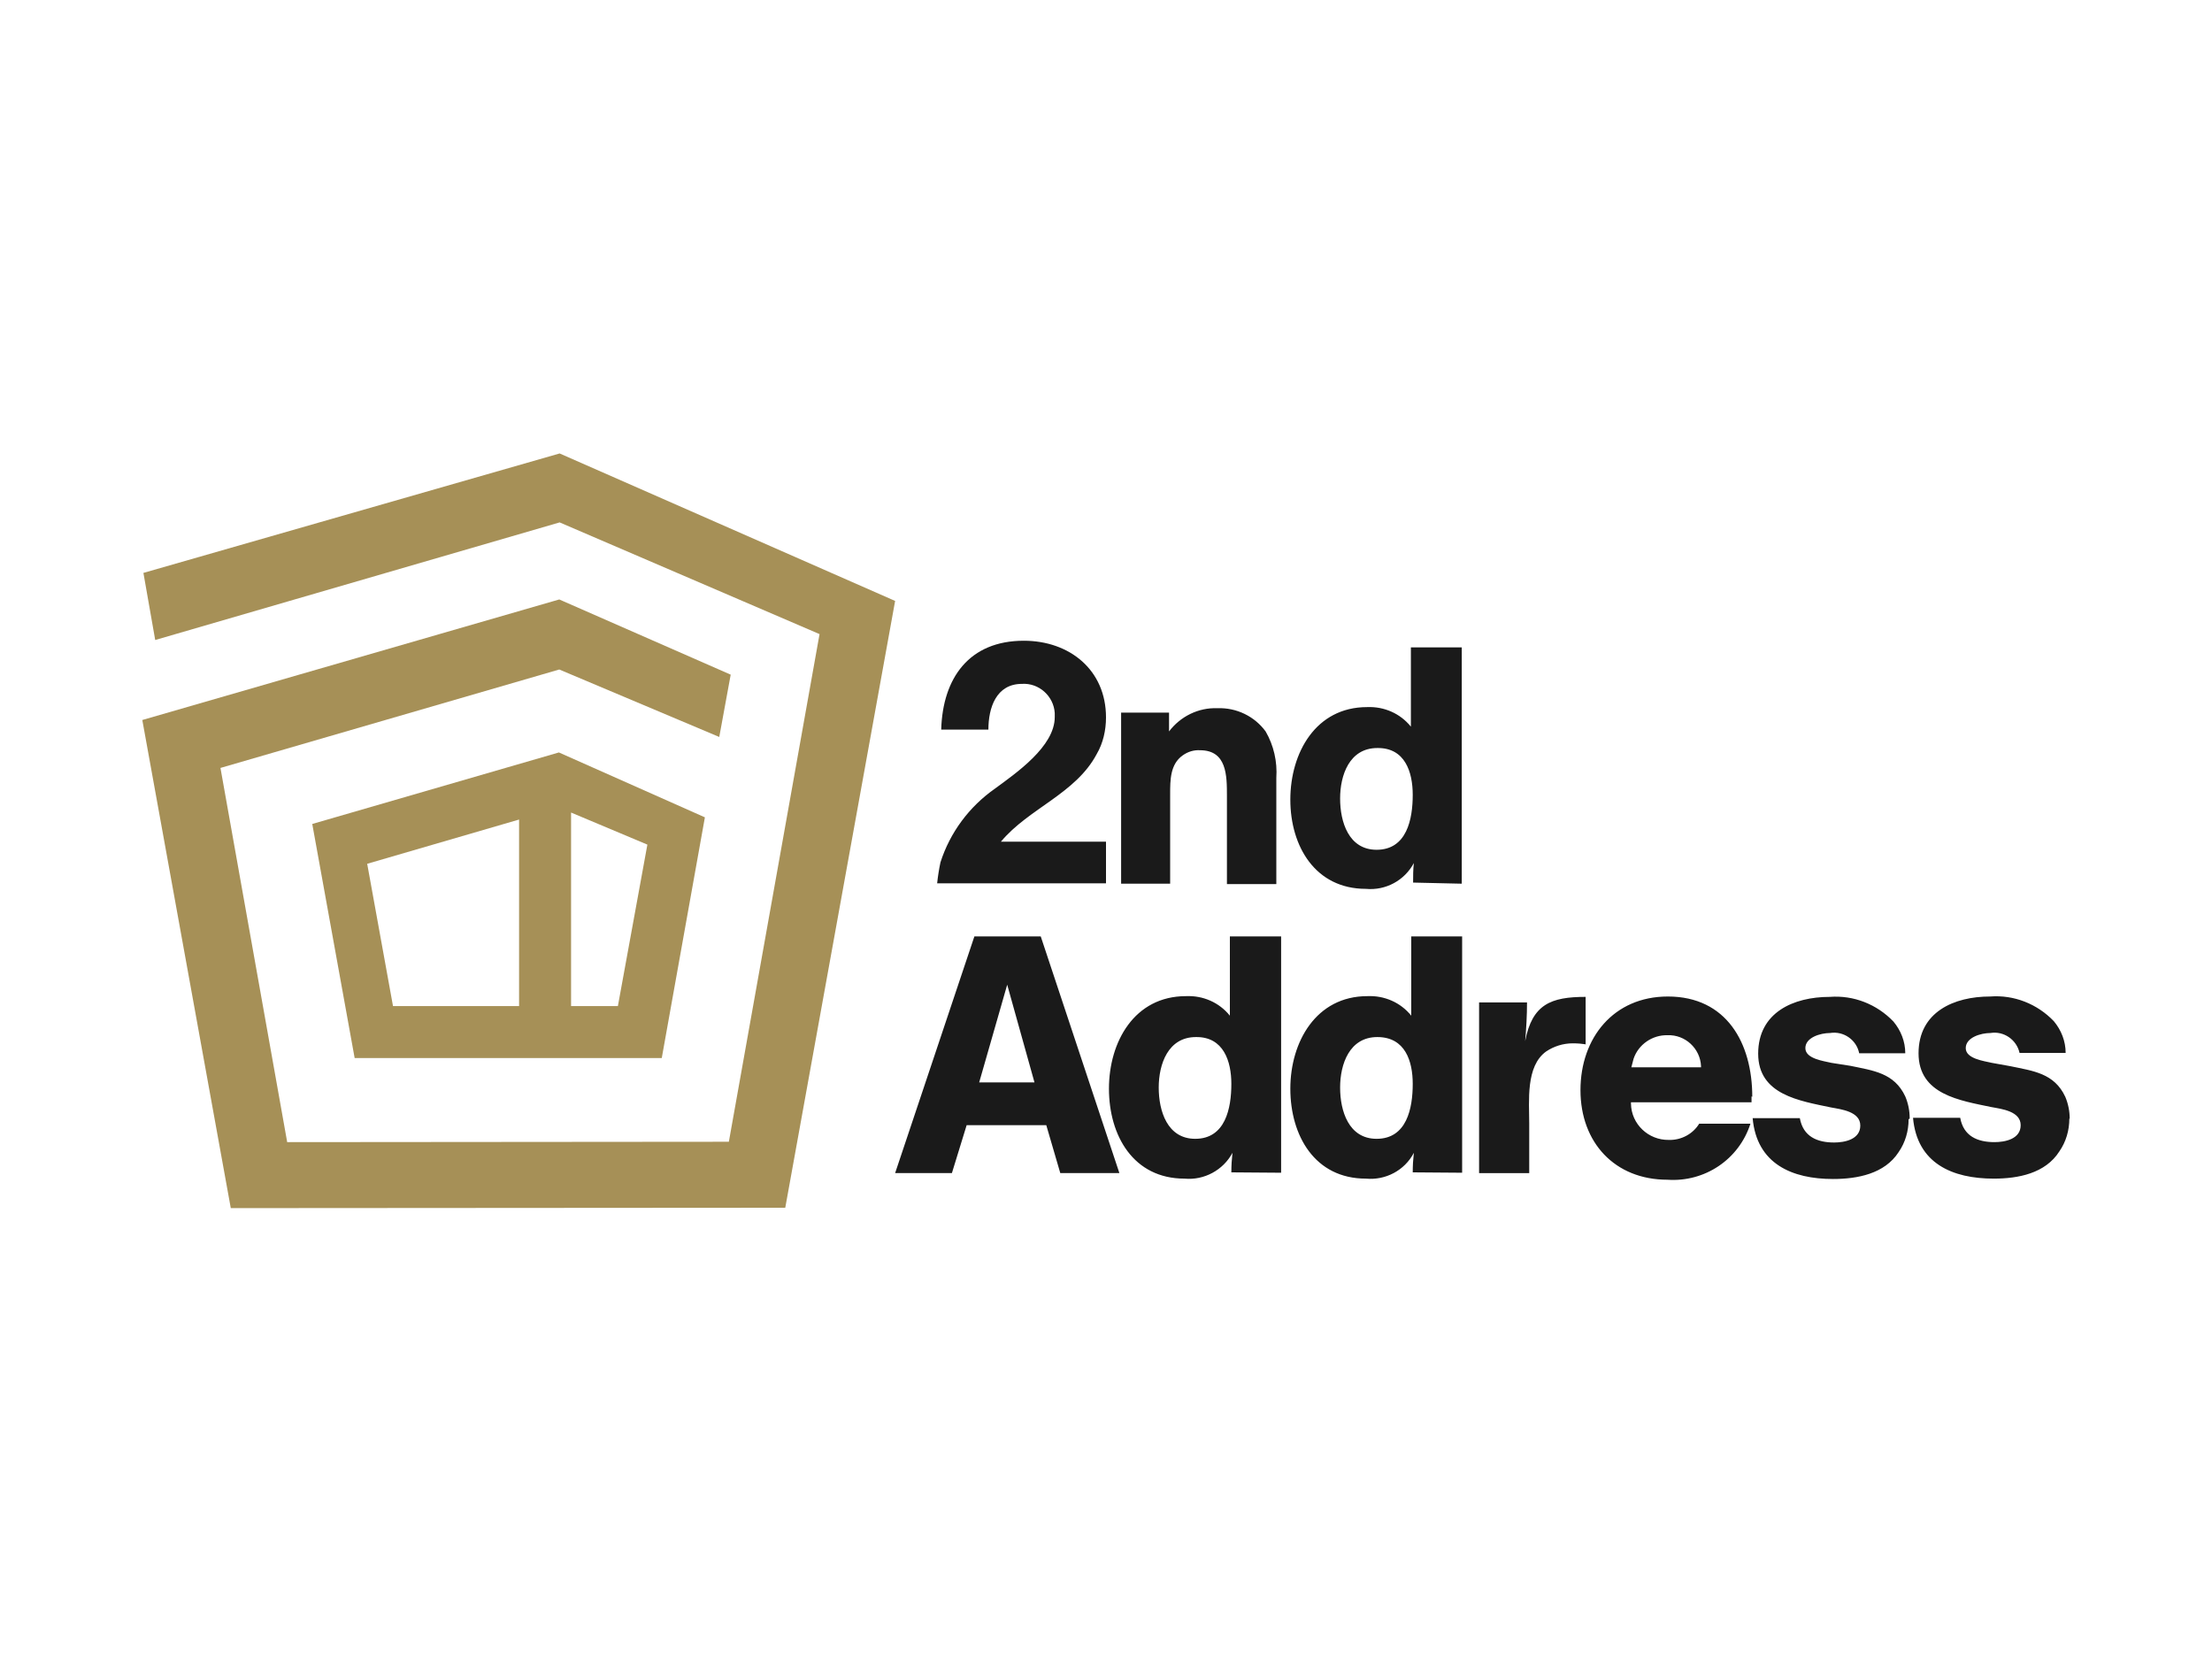
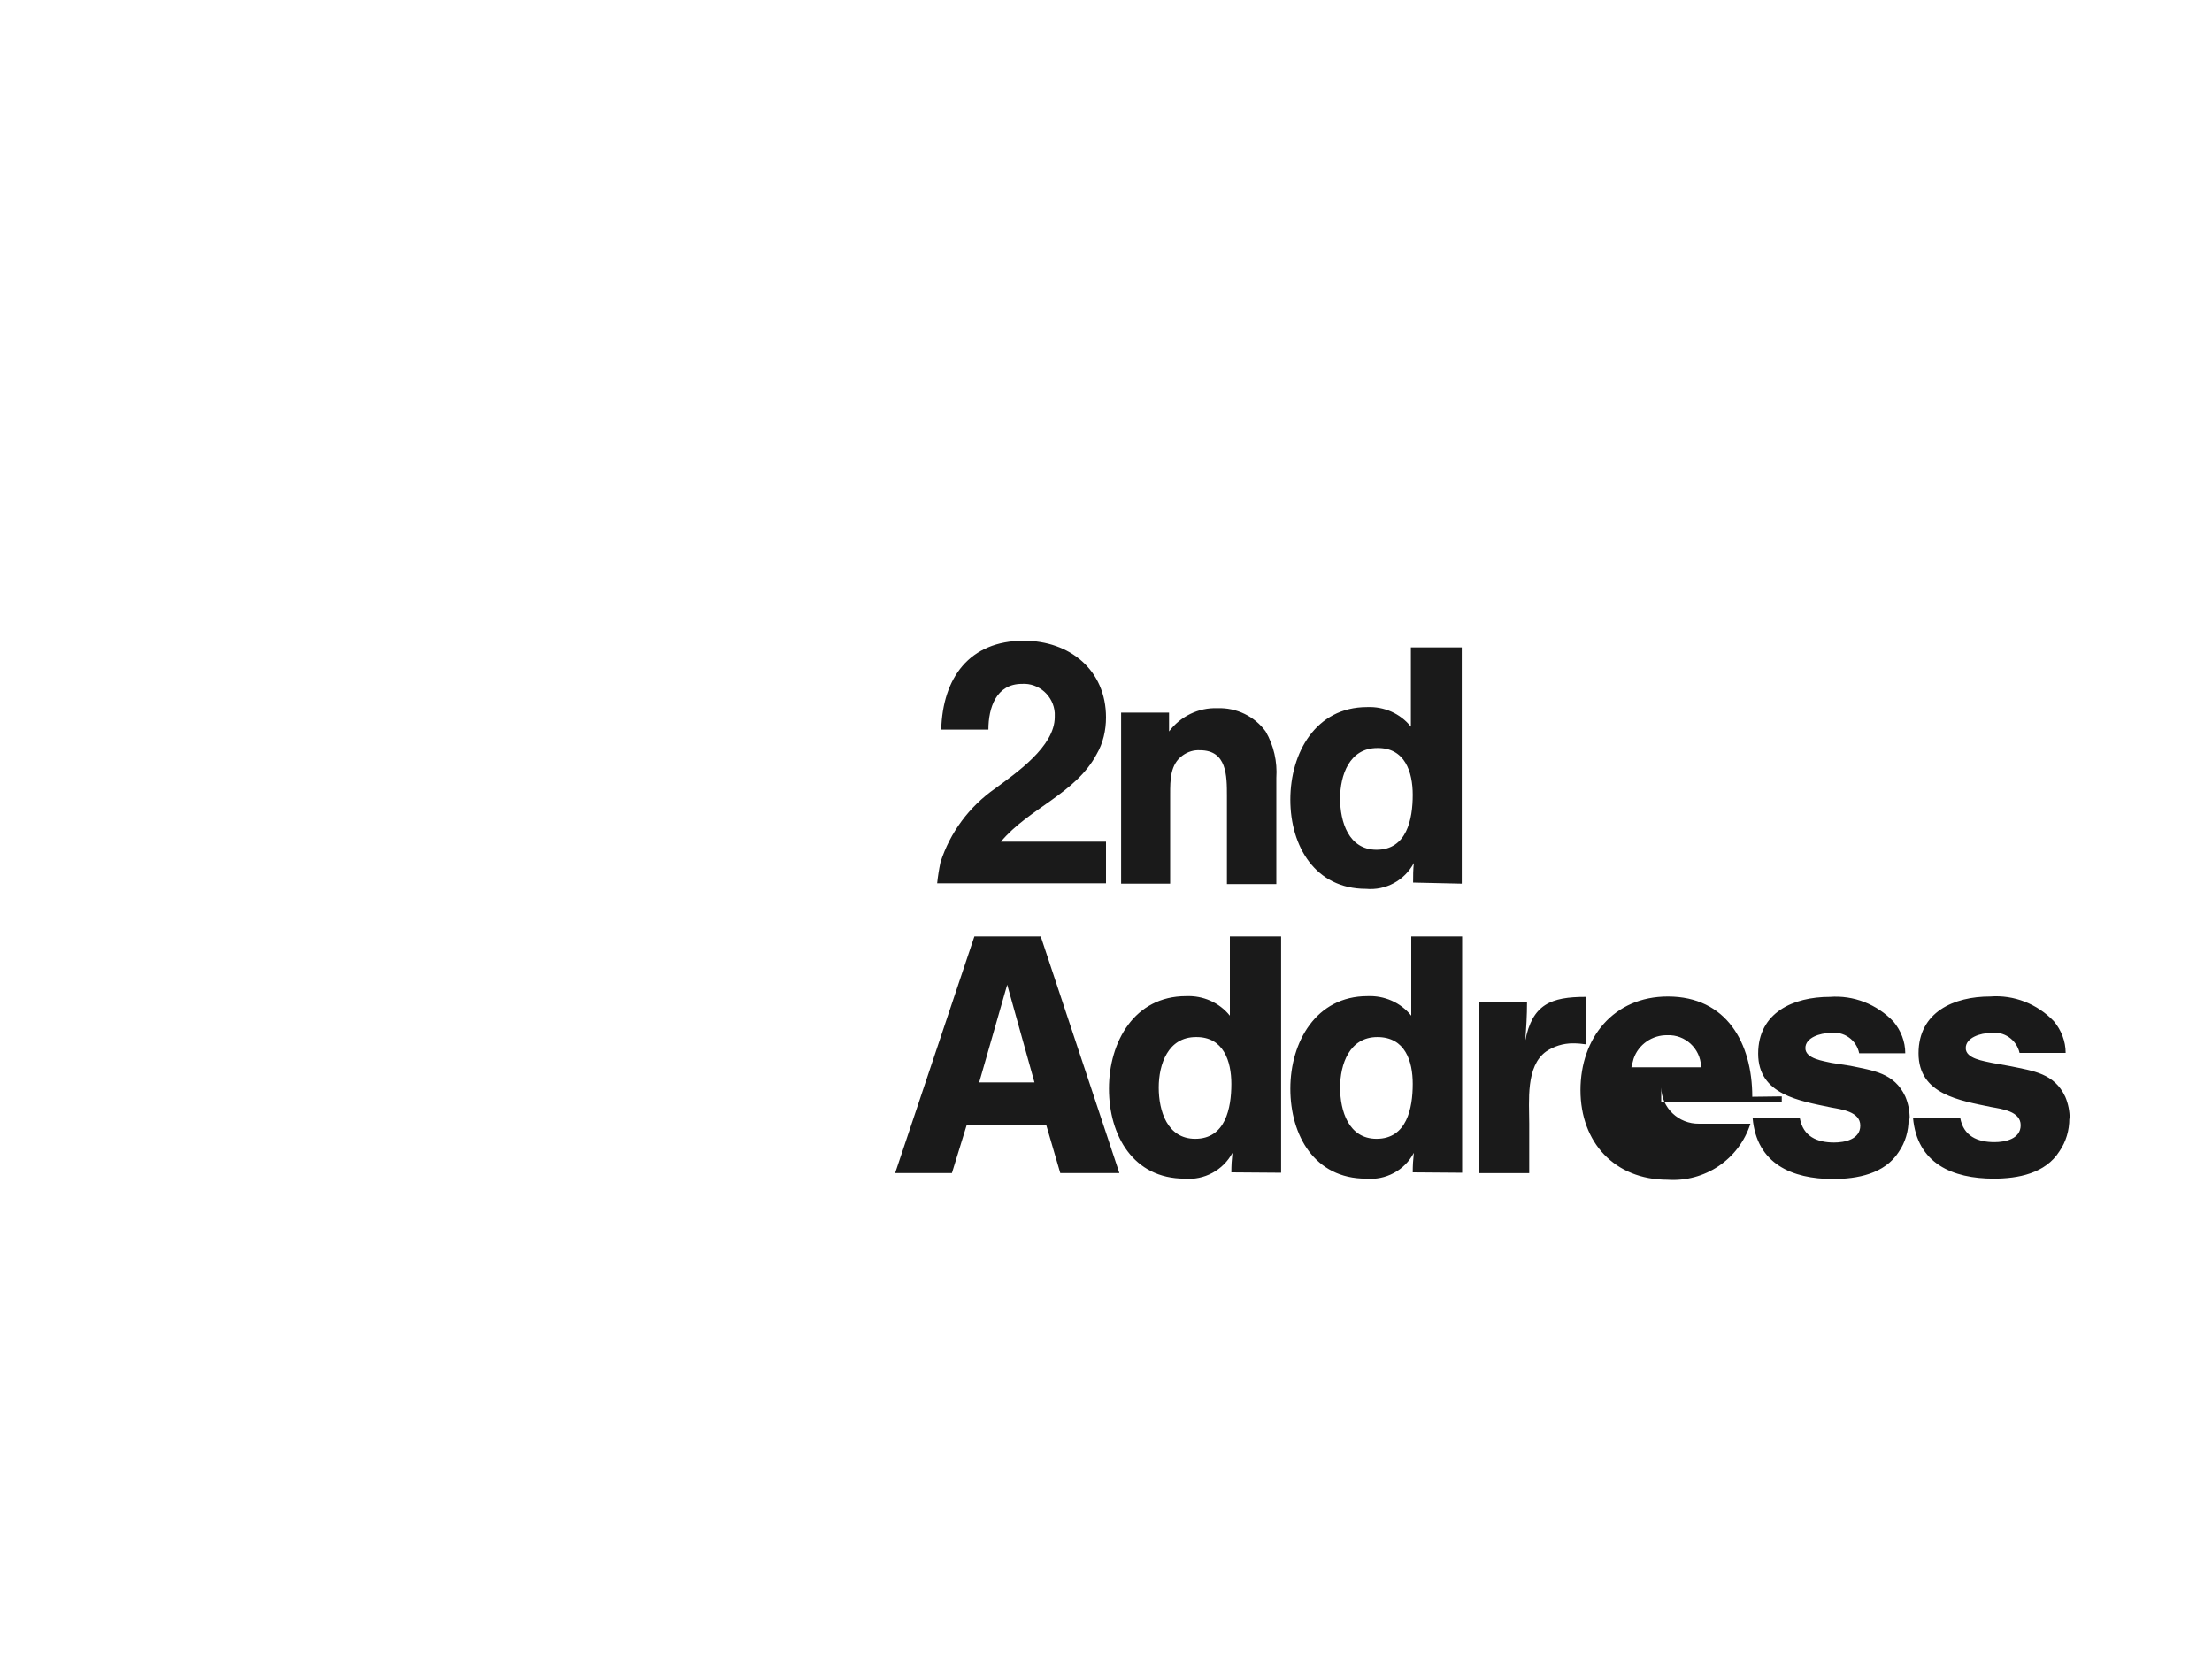
<svg xmlns="http://www.w3.org/2000/svg" version="1.0" id="katman_1" x="0px" y="0px" viewBox="0 0 600 450" style="enable-background:new 0 0 600 450;" xml:space="preserve">
  <style type="text/css"> .st0{fill-rule:evenodd;clip-rule:evenodd;fill:#A69057;} .st1{fill-rule:evenodd;clip-rule:evenodd;fill:#1A1A1A;} </style>
-   <path class="st0" d="M99.6,234.3l7,38.6h34.2v-50.6L99.6,234.3z M154.9,272.9h12.7l8-43.8l-20.7-8.7V272.9z M96.2,287l-11.5-63.5 l66.9-19.4l39.6,17.6L179.5,287L96.2,287z M151.8,123l91,40L213,327.6l-150.4,0.1l-24-132.4l113.1-32.7l46.5,20.4l-3.1,16.9 l-43.4-18.3l-91.9,26.7l18.1,101.5l119.8-0.1L222.3,172l-70.5-30.3L42.1,173.6l-3.2-18.2L151.8,123z" />
-   <path class="st1" d="M303.6,318.1L282.3,254h-18l-21.5,64.2h15.4l4-13h21.6l3.8,13H303.6z M280.6,293.6h-15l7.6-26.5L280.6,293.6z M347.5,318.1V254h-13.9v21.5c-2.9-3.6-7.3-5.5-11.9-5.3c-14,0-20.9,12.4-20.9,25.1c0,12.7,6.6,24.4,20.5,24.4 c5.3,0.5,10.5-2.3,13-7c-0.2,1.8-0.3,3.5-0.3,5.3L347.5,318.1z M334,294c0,6.6-1.6,14.9-9.8,14.9c-7.6,0-9.9-7.6-9.9-13.9 s2.5-13.7,10.1-13.7C331.9,281.2,334,287.9,334,294L334,294z M396.6,318.1V254h-13.8v21.5c-2.9-3.6-7.3-5.5-11.9-5.3 c-13.9,0-20.9,12.4-20.9,25.1c0,12.7,6.6,24.4,20.5,24.4c5.3,0.5,10.5-2.2,13-7c-0.2,1.8-0.3,3.5-0.3,5.3L396.6,318.1z M383.2,294 c0,6.6-1.6,14.9-9.8,14.9c-7.6,0-9.9-7.6-9.9-13.9s2.5-13.7,10.1-13.7S383.2,287.9,383.2,294L383.2,294z M430.1,283.3v-12.9 c-9.4,0-14.5,2-16.4,12c0.3-3.5,0.5-7,0.5-10.5h-13v46.3h13.6v-13.4c0-6.1-1-15.6,4.6-19.6c2.1-1.4,4.6-2.2,7.2-2.2 c1.3,0,2.5,0.1,3.8,0.3L430.1,283.3z M475.3,297.5c0-14.6-7-27.2-22.9-27.2c-14.7,0-23.7,11.2-23.7,25.4S438,320,452.3,320 c10.1,0.7,19.4-5.5,22.5-15.2h-13.9c-1.7,2.8-4.9,4.5-8.2,4.4c-5.6,0.1-10.2-4.3-10.3-9.8V299h32.7c0-0.5,0-1,0-1.6L475.3,297.5z M461.4,289.5h-18.9c0.2-0.8,0.4-1.5,0.6-2.3c1.3-3.9,5.1-6.5,9.2-6.4c4.8-0.2,8.9,3.6,9.1,8.4V289.5z M518,303.4 c0-2.1-0.4-4.1-1.2-6c-3-6.4-8.7-7-14.9-8.3l-5.1-0.8c-2.1-0.5-7.1-1.1-7.1-4c0-2.9,4.1-4.1,6.7-4.1c3.7-0.6,7.2,1.9,7.9,5.5h12.5 c0-3.2-1.2-6.2-3.2-8.6c-4.5-4.7-10.8-7.2-17.3-6.7c-9.8,0-19.4,4.2-19.4,15.4c0,11.2,11.3,12.8,19.8,14.6c2.7,0.5,7.9,1.1,7.9,4.9 c0,3.8-4.3,4.6-7.1,4.6c-4.6,0-8.4-1.6-9.3-6.6h-12.8c1.1,12.4,10.7,16.5,21.8,16.5c6.6,0,14-1.4,17.8-7.3c1.8-2.6,2.7-5.7,2.7-8.9 L518,303.4z M561.4,303.5c0-2.1-0.4-4.1-1.2-6c-3-6.4-8.7-7-14.9-8.3l-5-0.9c-2.1-0.5-7.1-1.1-7.1-4c0-2.9,4.1-4.1,6.7-4.1 c3.6-0.6,7.1,1.8,7.9,5.4h12.5c0-3.2-1.2-6.2-3.2-8.6c-4.5-4.7-10.8-7.2-17.3-6.7c-9.8,0-19.4,4.2-19.4,15.4 c0,11.2,11.2,12.8,19.8,14.6c2.7,0.5,7.9,1.1,7.9,4.9s-4.3,4.6-7.1,4.6c-4.6,0-8.4-1.6-9.3-6.6h-12.8c1.1,12.4,10.7,16.5,21.9,16.5 c6.6,0,14-1.4,17.8-7.4c1.8-2.6,2.7-5.7,2.7-8.9L561.4,303.5z M300,194.6c0-12.9-9.9-20.8-22.3-20.8c-14.8,0-22,10.1-22.4,24.1h12.8 c0-5.9,2.1-12.4,9.1-12.4c4.6-0.3,8.6,3.3,8.9,7.9c0,0,0,0,0,0c0,0.4,0,0.8,0,1.1c0,8-10.5,15.2-16.2,19.4c-7,4.9-12.2,11.9-14.8,20 c-0.4,1.9-0.7,3.8-0.9,5.7H300v-11.3h-28.5c7.6-9.1,20.3-13,26-23.8C299.2,201.6,300,198.1,300,194.6L300,194.6z M346.2,211 c0.3-4.4-0.7-8.8-2.9-12.6c-3-4.1-7.9-6.5-13.1-6.3c-5.1-0.2-10,2.2-13.1,6.3v-5.1h-13v46.4h13.3v-24.3c0-3.8,0-8.1,3.4-10.5 c1.4-1,3-1.5,4.7-1.4c7.3,0,7.3,6.9,7.3,12.4v23.9h13.4L346.2,211z M396.5,239.7v-64.1h-13.8v21.5c-2.9-3.6-7.3-5.5-11.9-5.3 c-13.9,0-20.8,12.4-20.8,25.1s6.8,24.2,20.5,24.2c5.4,0.5,10.5-2.3,13-7c-0.2,1.8-0.2,3.5-0.2,5.3L396.5,239.7z M383.2,215.6 c0,6.6-1.6,14.9-9.8,14.9c-7.6,0-9.9-7.6-9.9-13.9s2.5-13.7,10.1-13.7C381.1,202.8,383.2,209.4,383.2,215.6z" />
+   <path class="st1" d="M303.6,318.1L282.3,254h-18l-21.5,64.2h15.4l4-13h21.6l3.8,13H303.6z M280.6,293.6h-15l7.6-26.5L280.6,293.6z M347.5,318.1V254h-13.9v21.5c-2.9-3.6-7.3-5.5-11.9-5.3c-14,0-20.9,12.4-20.9,25.1c0,12.7,6.6,24.4,20.5,24.4 c5.3,0.5,10.5-2.3,13-7c-0.2,1.8-0.3,3.5-0.3,5.3L347.5,318.1z M334,294c0,6.6-1.6,14.9-9.8,14.9c-7.6,0-9.9-7.6-9.9-13.9 s2.5-13.7,10.1-13.7C331.9,281.2,334,287.9,334,294L334,294z M396.6,318.1V254h-13.8v21.5c-2.9-3.6-7.3-5.5-11.9-5.3 c-13.9,0-20.9,12.4-20.9,25.1c0,12.7,6.6,24.4,20.5,24.4c5.3,0.5,10.5-2.2,13-7c-0.2,1.8-0.3,3.5-0.3,5.3L396.6,318.1z M383.2,294 c0,6.6-1.6,14.9-9.8,14.9c-7.6,0-9.9-7.6-9.9-13.9s2.5-13.7,10.1-13.7S383.2,287.9,383.2,294L383.2,294z M430.1,283.3v-12.9 c-9.4,0-14.5,2-16.4,12c0.3-3.5,0.5-7,0.5-10.5h-13v46.3h13.6v-13.4c0-6.1-1-15.6,4.6-19.6c2.1-1.4,4.6-2.2,7.2-2.2 c1.3,0,2.5,0.1,3.8,0.3L430.1,283.3z M475.3,297.5c0-14.6-7-27.2-22.9-27.2c-14.7,0-23.7,11.2-23.7,25.4S438,320,452.3,320 c10.1,0.7,19.4-5.5,22.5-15.2h-13.9c-5.6,0.1-10.2-4.3-10.3-9.8V299h32.7c0-0.5,0-1,0-1.6L475.3,297.5z M461.4,289.5h-18.9c0.2-0.8,0.4-1.5,0.6-2.3c1.3-3.9,5.1-6.5,9.2-6.4c4.8-0.2,8.9,3.6,9.1,8.4V289.5z M518,303.4 c0-2.1-0.4-4.1-1.2-6c-3-6.4-8.7-7-14.9-8.3l-5.1-0.8c-2.1-0.5-7.1-1.1-7.1-4c0-2.9,4.1-4.1,6.7-4.1c3.7-0.6,7.2,1.9,7.9,5.5h12.5 c0-3.2-1.2-6.2-3.2-8.6c-4.5-4.7-10.8-7.2-17.3-6.7c-9.8,0-19.4,4.2-19.4,15.4c0,11.2,11.3,12.8,19.8,14.6c2.7,0.5,7.9,1.1,7.9,4.9 c0,3.8-4.3,4.6-7.1,4.6c-4.6,0-8.4-1.6-9.3-6.6h-12.8c1.1,12.4,10.7,16.5,21.8,16.5c6.6,0,14-1.4,17.8-7.3c1.8-2.6,2.7-5.7,2.7-8.9 L518,303.4z M561.4,303.5c0-2.1-0.4-4.1-1.2-6c-3-6.4-8.7-7-14.9-8.3l-5-0.9c-2.1-0.5-7.1-1.1-7.1-4c0-2.9,4.1-4.1,6.7-4.1 c3.6-0.6,7.1,1.8,7.9,5.4h12.5c0-3.2-1.2-6.2-3.2-8.6c-4.5-4.7-10.8-7.2-17.3-6.7c-9.8,0-19.4,4.2-19.4,15.4 c0,11.2,11.2,12.8,19.8,14.6c2.7,0.5,7.9,1.1,7.9,4.9s-4.3,4.6-7.1,4.6c-4.6,0-8.4-1.6-9.3-6.6h-12.8c1.1,12.4,10.7,16.5,21.9,16.5 c6.6,0,14-1.4,17.8-7.4c1.8-2.6,2.7-5.7,2.7-8.9L561.4,303.5z M300,194.6c0-12.9-9.9-20.8-22.3-20.8c-14.8,0-22,10.1-22.4,24.1h12.8 c0-5.9,2.1-12.4,9.1-12.4c4.6-0.3,8.6,3.3,8.9,7.9c0,0,0,0,0,0c0,0.4,0,0.8,0,1.1c0,8-10.5,15.2-16.2,19.4c-7,4.9-12.2,11.9-14.8,20 c-0.4,1.9-0.7,3.8-0.9,5.7H300v-11.3h-28.5c7.6-9.1,20.3-13,26-23.8C299.2,201.6,300,198.1,300,194.6L300,194.6z M346.2,211 c0.3-4.4-0.7-8.8-2.9-12.6c-3-4.1-7.9-6.5-13.1-6.3c-5.1-0.2-10,2.2-13.1,6.3v-5.1h-13v46.4h13.3v-24.3c0-3.8,0-8.1,3.4-10.5 c1.4-1,3-1.5,4.7-1.4c7.3,0,7.3,6.9,7.3,12.4v23.9h13.4L346.2,211z M396.5,239.7v-64.1h-13.8v21.5c-2.9-3.6-7.3-5.5-11.9-5.3 c-13.9,0-20.8,12.4-20.8,25.1s6.8,24.2,20.5,24.2c5.4,0.5,10.5-2.3,13-7c-0.2,1.8-0.2,3.5-0.2,5.3L396.5,239.7z M383.2,215.6 c0,6.6-1.6,14.9-9.8,14.9c-7.6,0-9.9-7.6-9.9-13.9s2.5-13.7,10.1-13.7C381.1,202.8,383.2,209.4,383.2,215.6z" />
</svg>